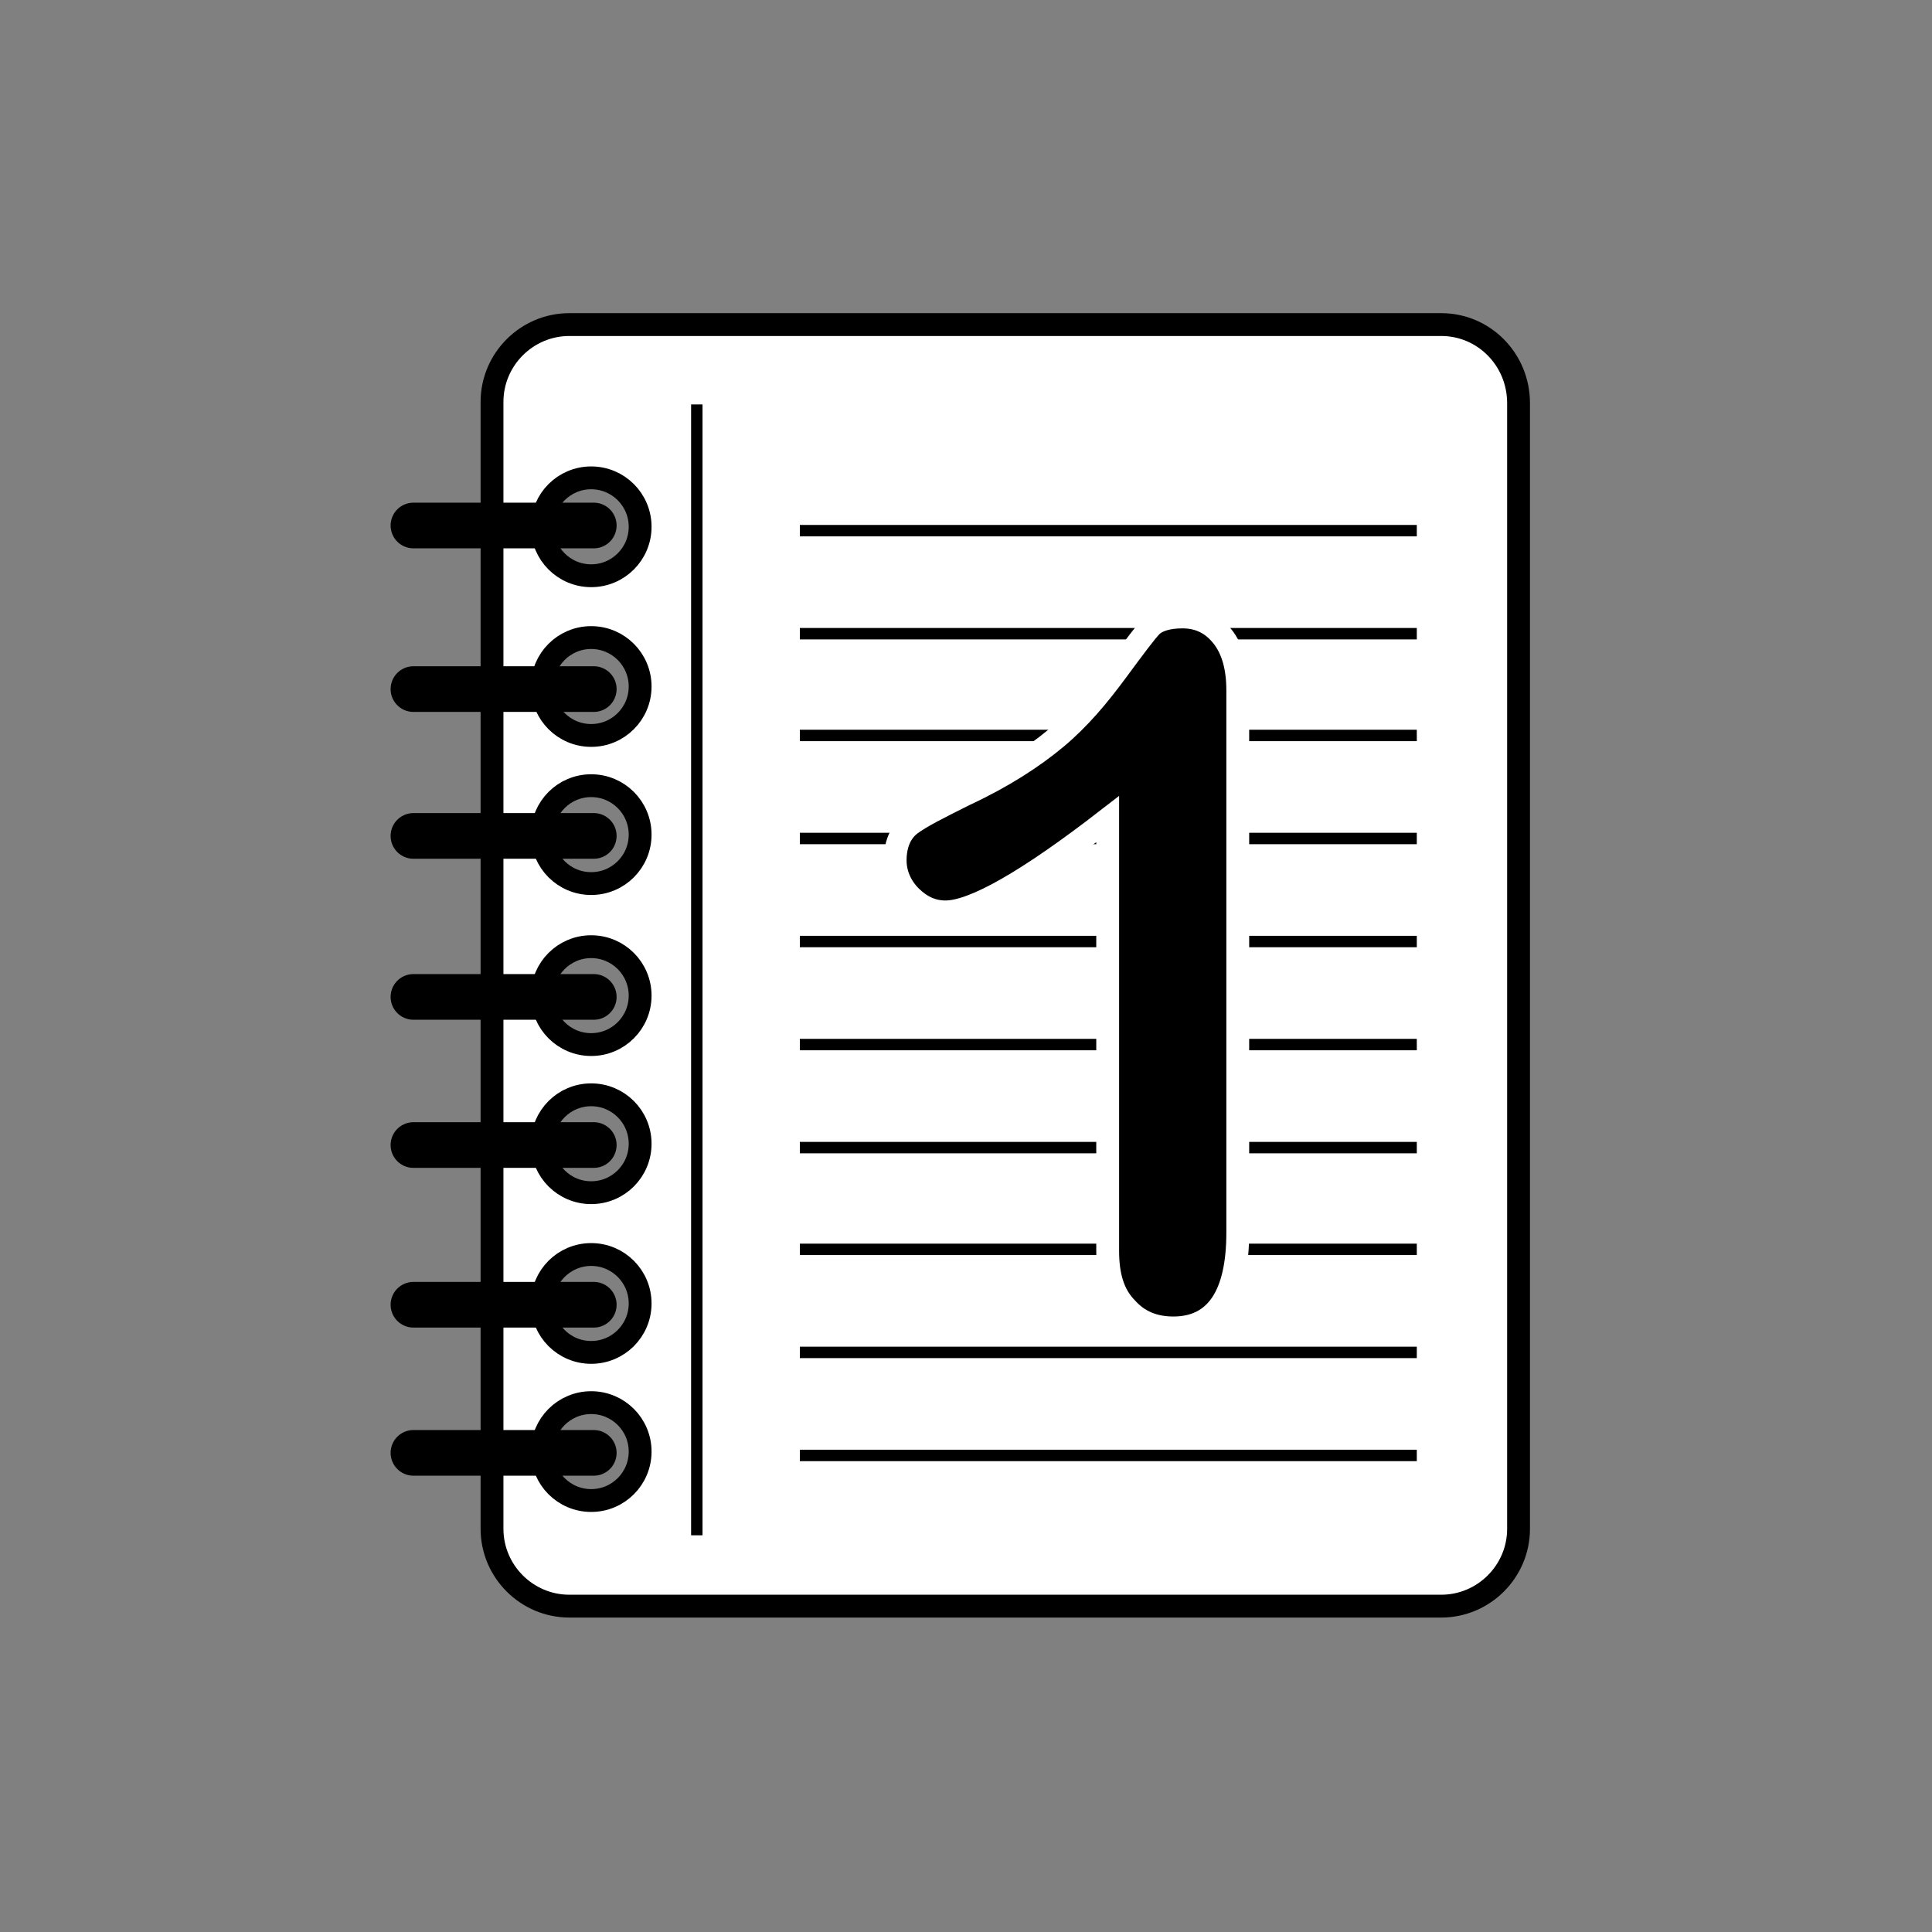
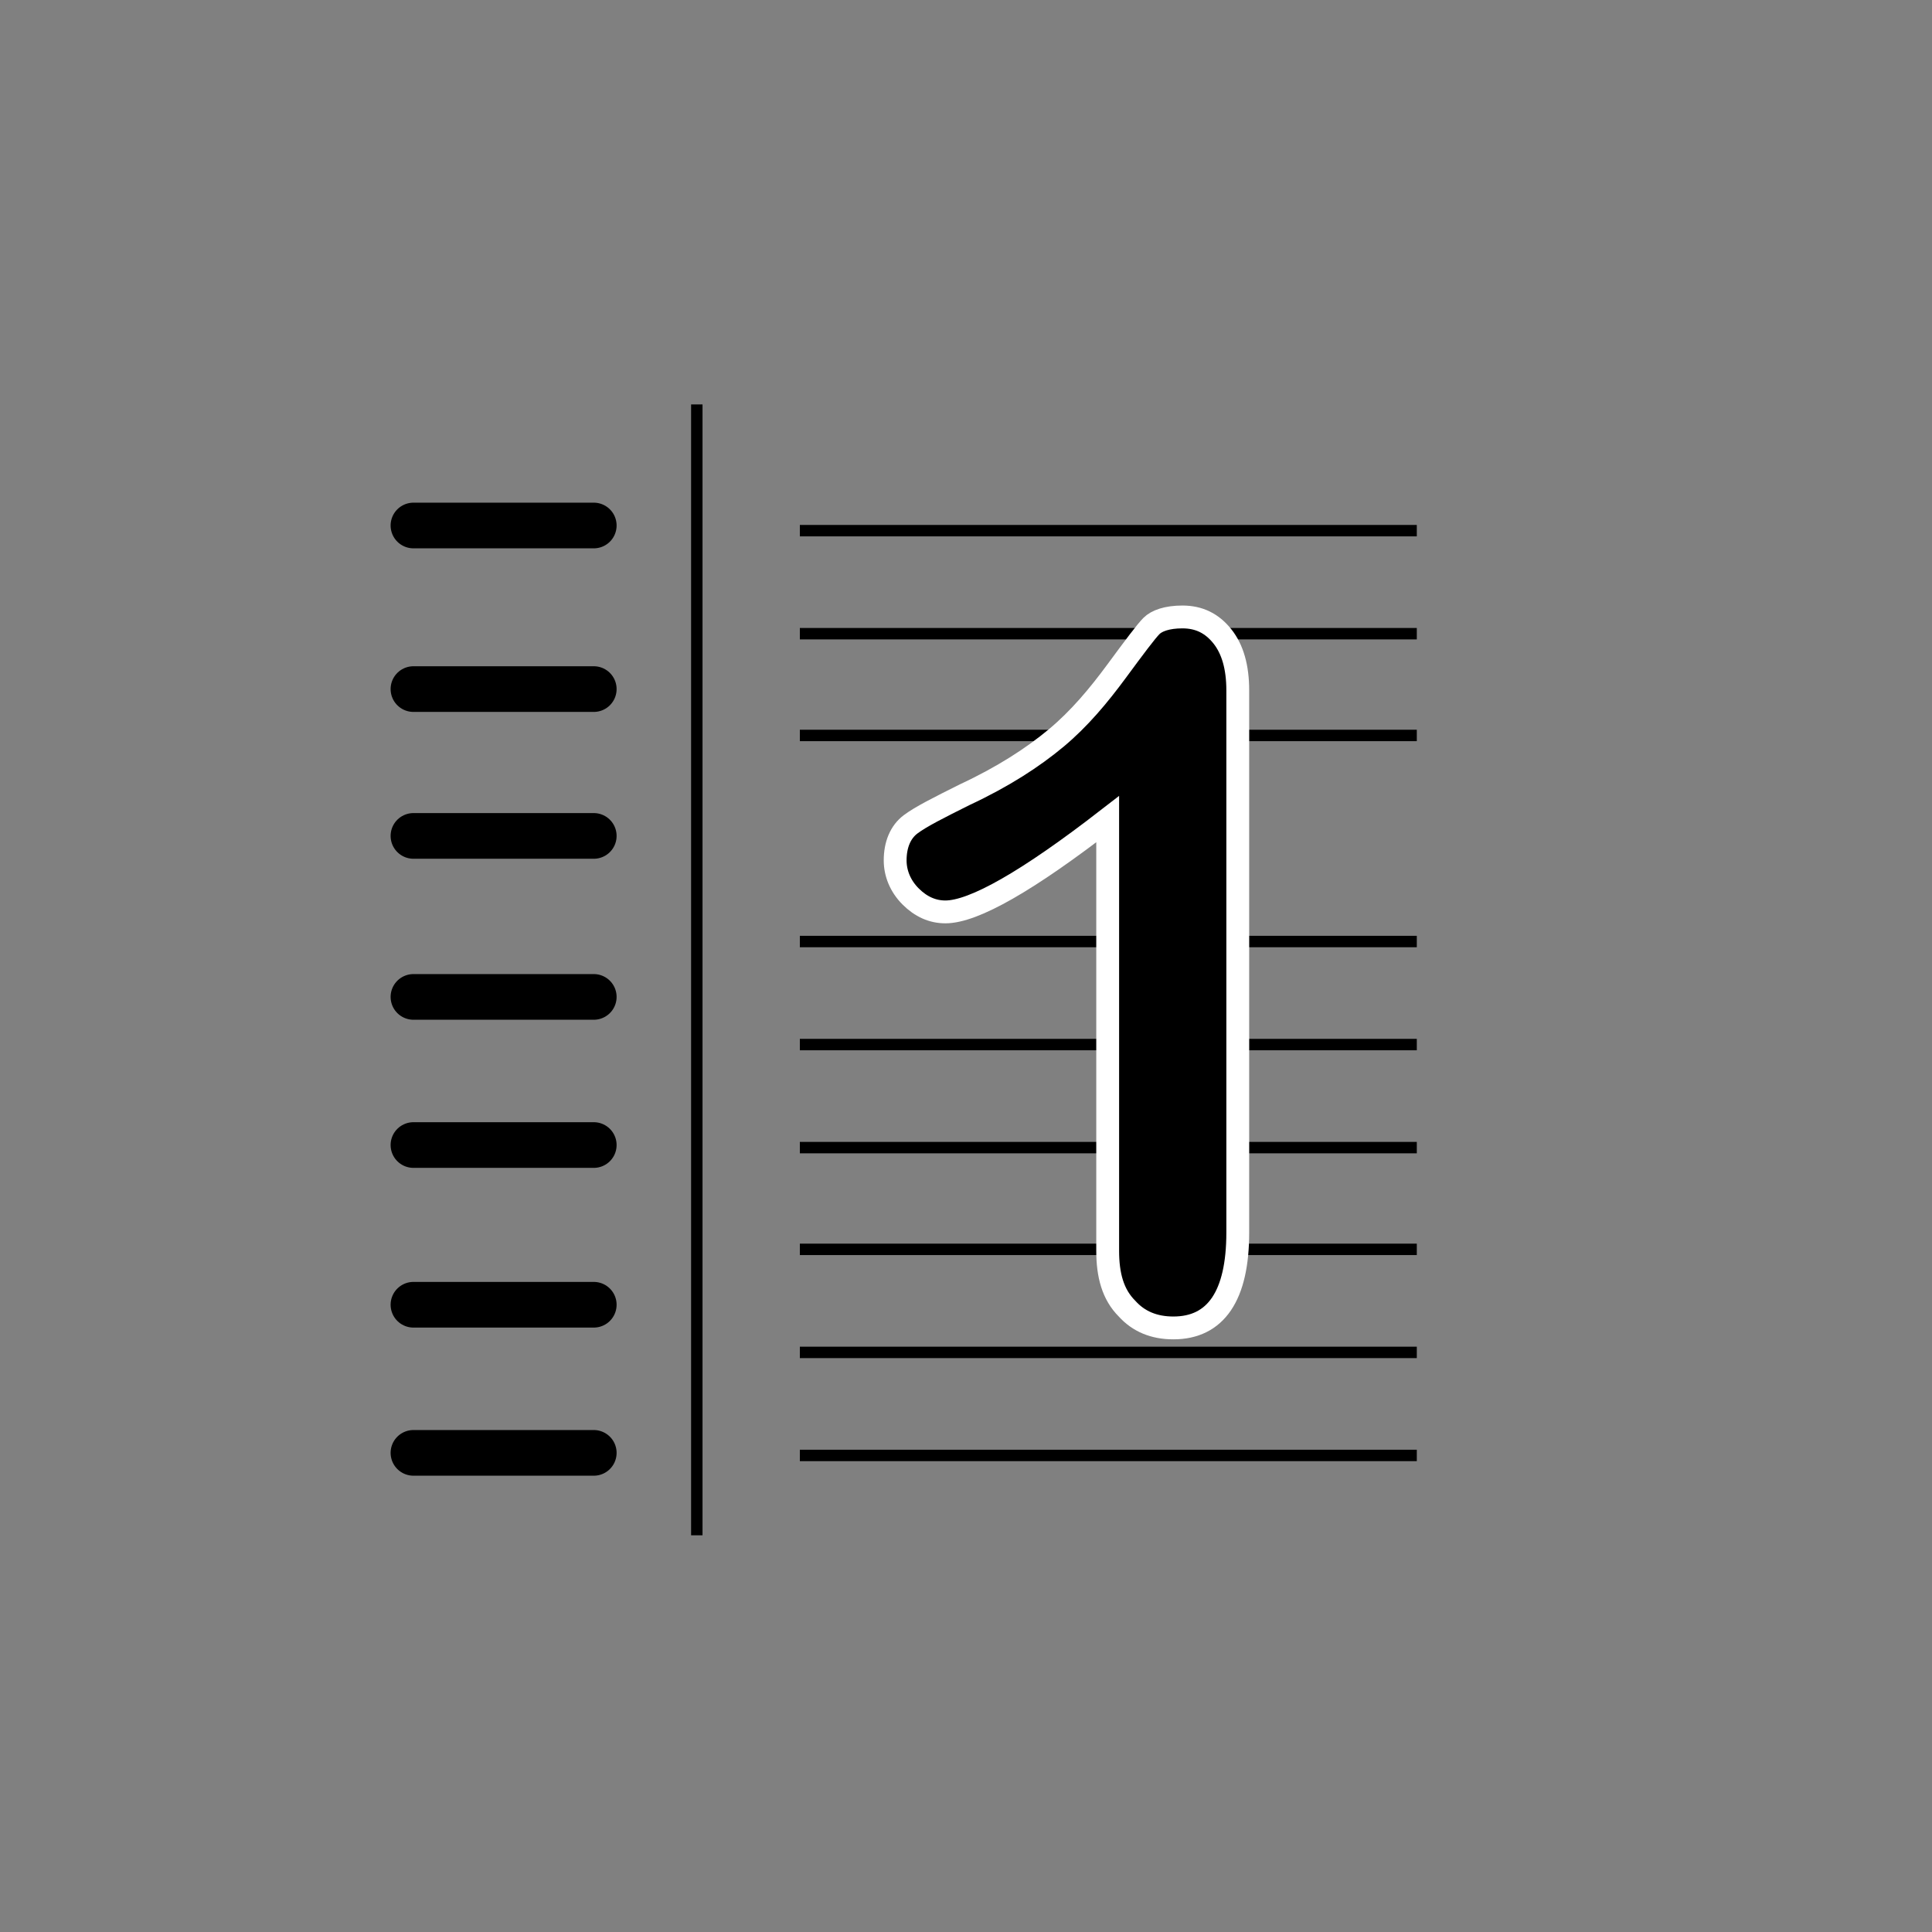
<svg xmlns="http://www.w3.org/2000/svg" version="1.1" id="Layer_1" x="0px" y="0px" viewBox="0 0 150 150" style="enable-background:new 0 0 150 150;" xml:space="preserve">
  <rect x="0" y="0" width="150" height="150" fill="#808080" stroke="none" />
  <style type="text/css">
	.st0{fill:#FFFFFF;stroke:#000000;stroke-width:1.773;stroke-miterlimit:10;}
	.st1{fill:none;stroke:#000000;stroke-width:0.887;stroke-miterlimit:10;}
	.st2{fill:none;stroke:#000000;stroke-width:3.546;stroke-linecap:round;stroke-miterlimit:10;}
	.st3{stroke:#FFFFFF;stroke-width:1.773;stroke-miterlimit:10;}
</style>
  <g>
-     <path class="st0" d="M111.9,25.2H44.2c-3.3,0-6,2.7-6,6v87.5c0,3.3,2.7,6,6,6h67.7c3.3,0,6-2.7,6-6V31.3   C117.9,27.9,115.2,25.2,111.9,25.2z M45.9,116.5c-2.1,0-3.8-1.7-3.8-3.8c0-2.1,1.7-3.8,3.8-3.8s3.8,1.7,3.8,3.8   C49.7,114.8,48,116.5,45.9,116.5z M45.9,105c-2.1,0-3.8-1.7-3.8-3.8c0-2.1,1.7-3.8,3.8-3.8s3.8,1.7,3.8,3.8   C49.7,103.3,48,105,45.9,105z M45.9,92.6c-2.1,0-3.8-1.7-3.8-3.8c0-2.1,1.7-3.8,3.8-3.8s3.8,1.7,3.8,3.8   C49.7,90.9,48,92.6,45.9,92.6z M45.9,81.1c-2.1,0-3.8-1.7-3.8-3.8c0-2.1,1.7-3.8,3.8-3.8s3.8,1.7,3.8,3.8   C49.7,79.4,48,81.1,45.9,81.1z M45.9,68.6c-2.1,0-3.8-1.7-3.8-3.8c0-2.1,1.7-3.8,3.8-3.8s3.8,1.7,3.8,3.8   C49.7,66.9,48,68.6,45.9,68.6z M45.9,57.1c-2.1,0-3.8-1.7-3.8-3.8c0-2.1,1.7-3.8,3.8-3.8s3.8,1.7,3.8,3.8   C49.7,55.4,48,57.1,45.9,57.1z M45.9,44.7c-2.1,0-3.8-1.7-3.8-3.8s1.7-3.8,3.8-3.8s3.8,1.7,3.8,3.8S48,44.7,45.9,44.7z" />
    <line class="st1" x1="54.1" y1="31.4" x2="54.1" y2="119.2" />
    <line class="st1" x1="62.1" y1="41.2" x2="110" y2="41.2" />
    <line class="st1" x1="62.1" y1="49.2" x2="110" y2="49.2" />
    <line class="st1" x1="62.1" y1="57.1" x2="110" y2="57.1" />
-     <line class="st1" x1="62.1" y1="65.1" x2="110" y2="65.1" />
    <line class="st1" x1="62.1" y1="73.1" x2="110" y2="73.1" />
    <line class="st1" x1="62.1" y1="81.1" x2="110" y2="81.1" />
    <line class="st1" x1="62.1" y1="89.1" x2="110" y2="89.1" />
    <line class="st1" x1="62.1" y1="97" x2="110" y2="97" />
    <line class="st1" x1="62.1" y1="105" x2="110" y2="105" />
    <line class="st1" x1="62.1" y1="113" x2="110" y2="113" />
    <line class="st2" x1="32.1" y1="40.8" x2="46.1" y2="40.8" />
    <line class="st2" x1="32.1" y1="53.5" x2="46.1" y2="53.5" />
    <line class="st2" x1="32.1" y1="64.9" x2="46.1" y2="64.9" />
    <line class="st2" x1="32.1" y1="77.4" x2="46.1" y2="77.4" />
    <line class="st2" x1="32.1" y1="88.9" x2="46.1" y2="88.9" />
    <line class="st2" x1="32.1" y1="101.3" x2="46.1" y2="101.3" />
    <line class="st2" x1="32.1" y1="112.8" x2="46.1" y2="112.8" />
  </g>
  <g>
    <path class="st3" d="M86,97.1V63.6c-6.2,4.8-10.4,7.2-12.6,7.2c-1,0-1.9-0.4-2.7-1.2c-0.8-0.8-1.2-1.8-1.2-2.8   c0-1.2,0.4-2.2,1.2-2.8c0.8-0.6,2.2-1.3,4.2-2.3c3-1.4,5.3-2.9,7.1-4.4c1.8-1.5,3.3-3.3,4.7-5.2c1.4-1.9,2.3-3.1,2.7-3.5   c0.4-0.4,1.2-0.7,2.4-0.7c1.3,0,2.3,0.5,3.1,1.5c0.8,1,1.2,2.4,1.2,4.2v42.1c0,4.9-1.7,7.4-5,7.4c-1.5,0-2.7-0.5-3.6-1.5   C86.4,100.5,86,99,86,97.1z" />
  </g>
</svg>